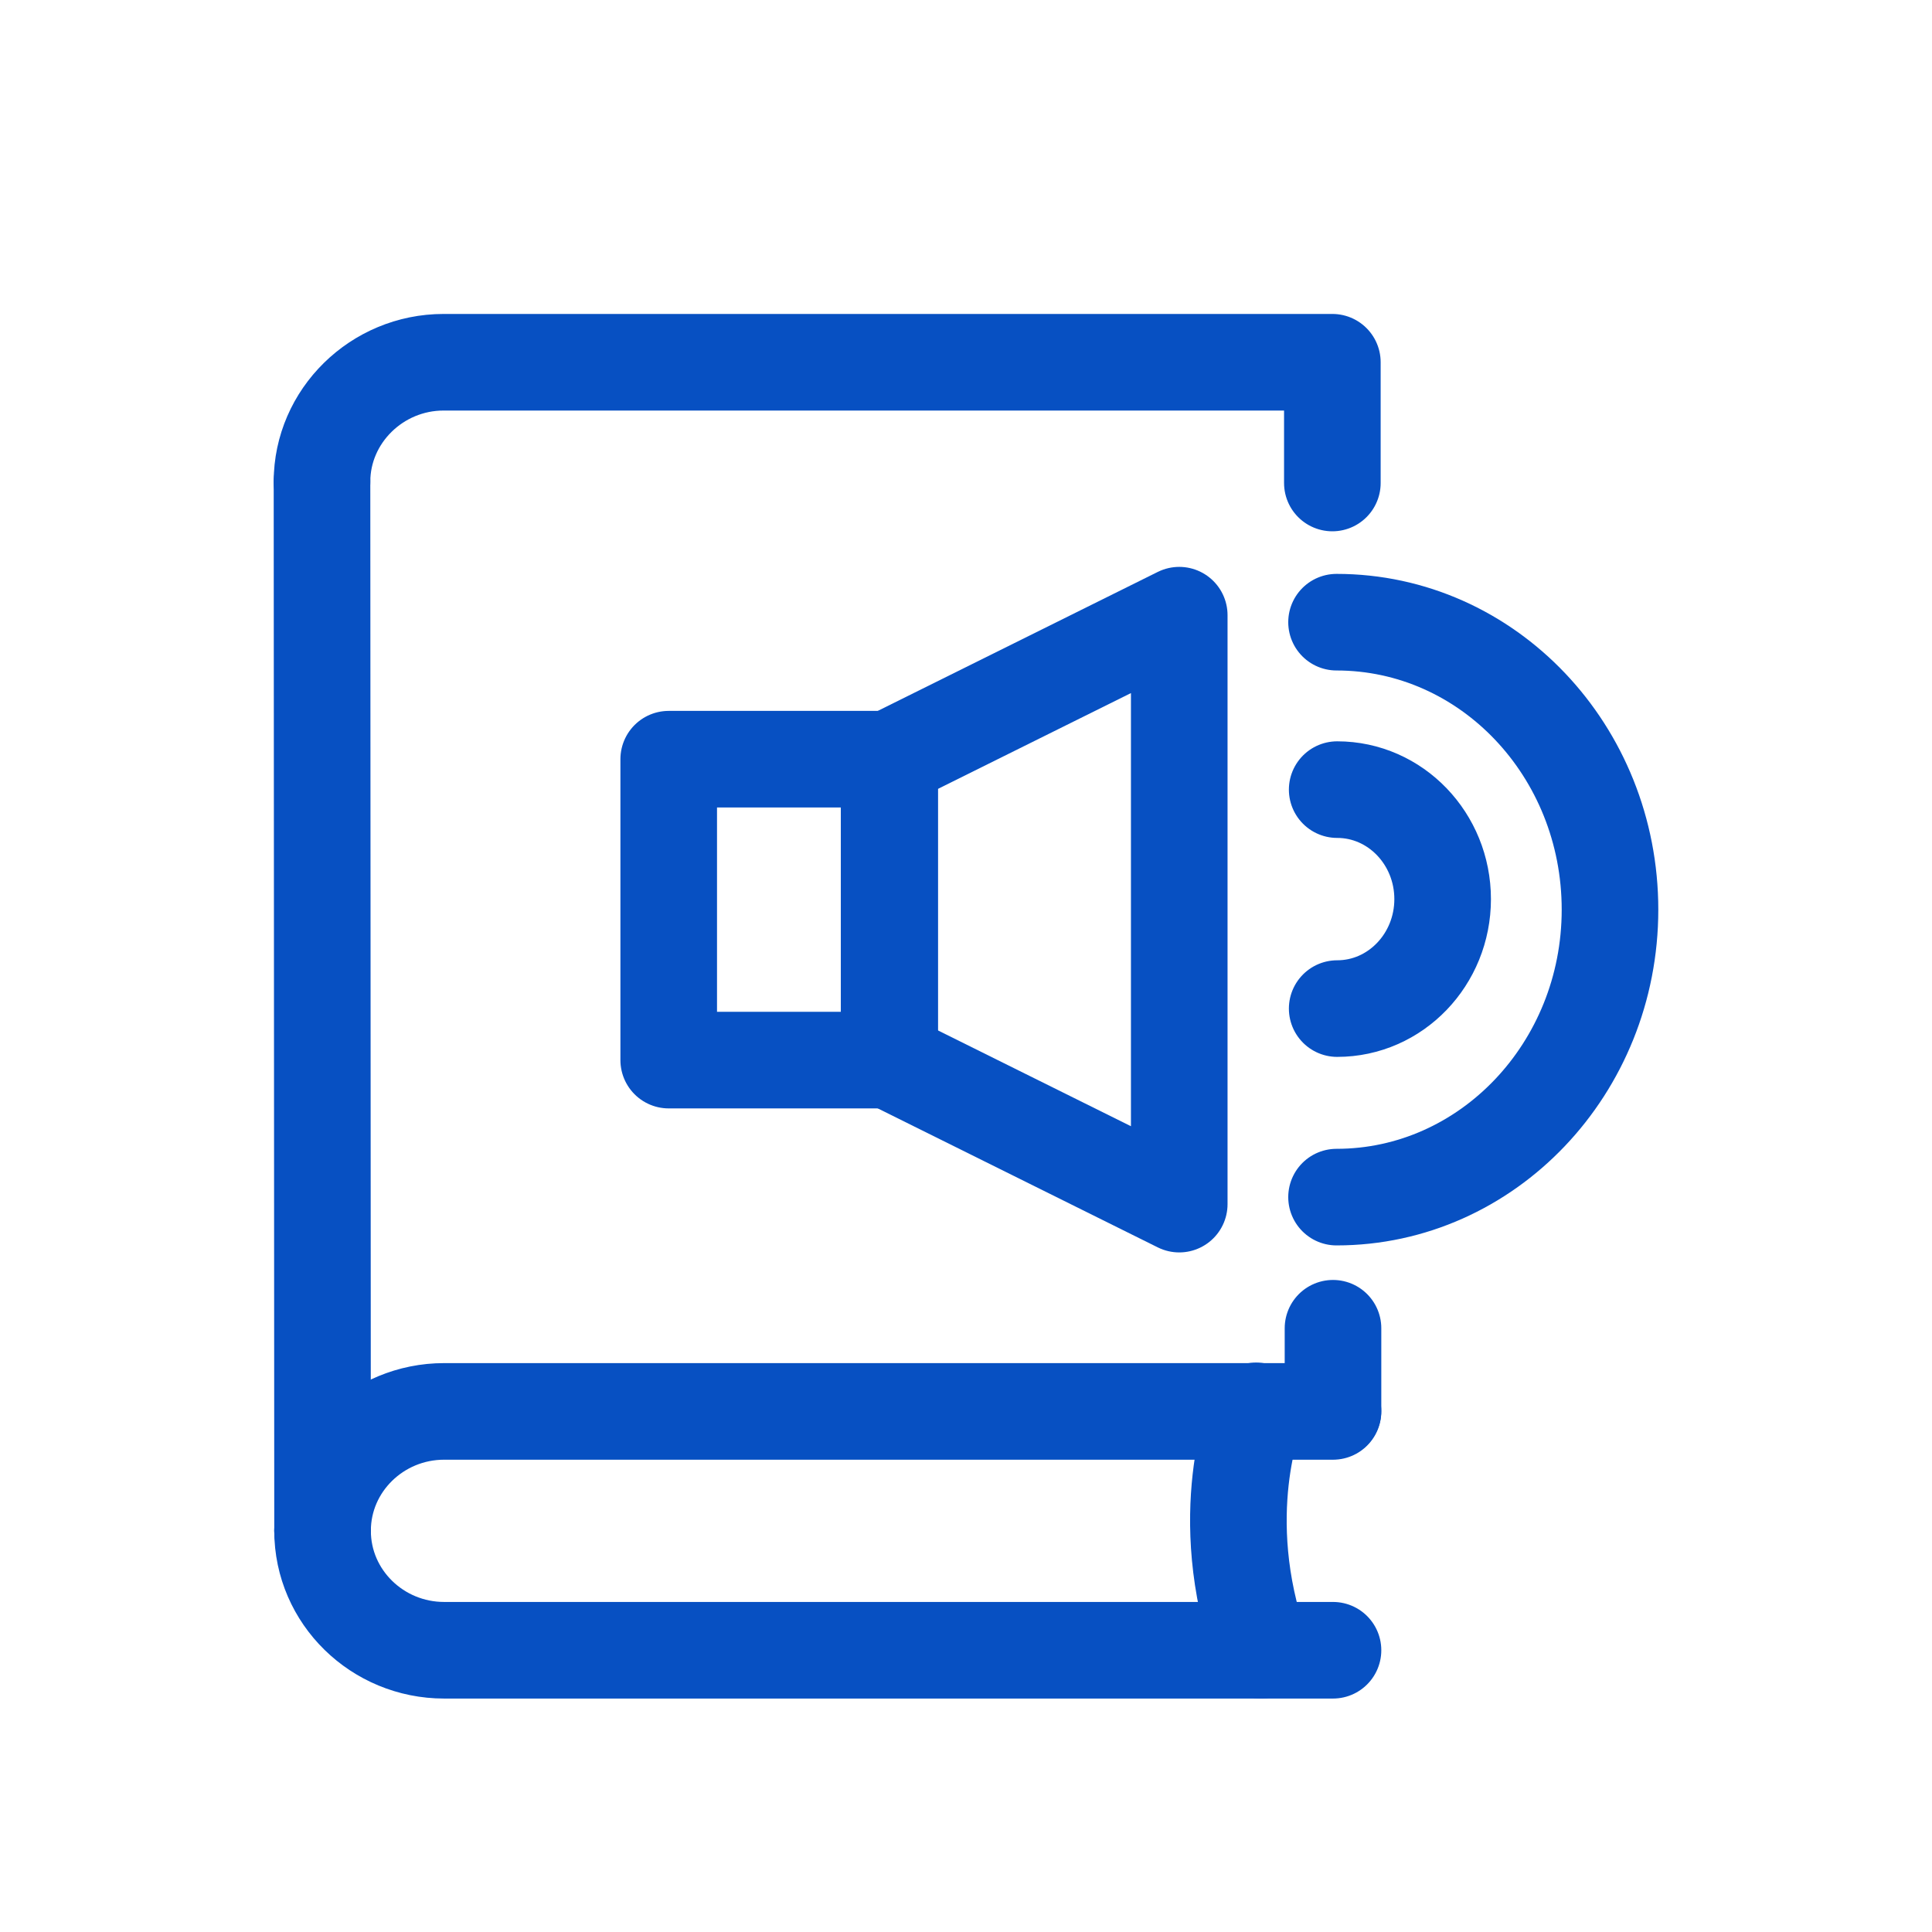
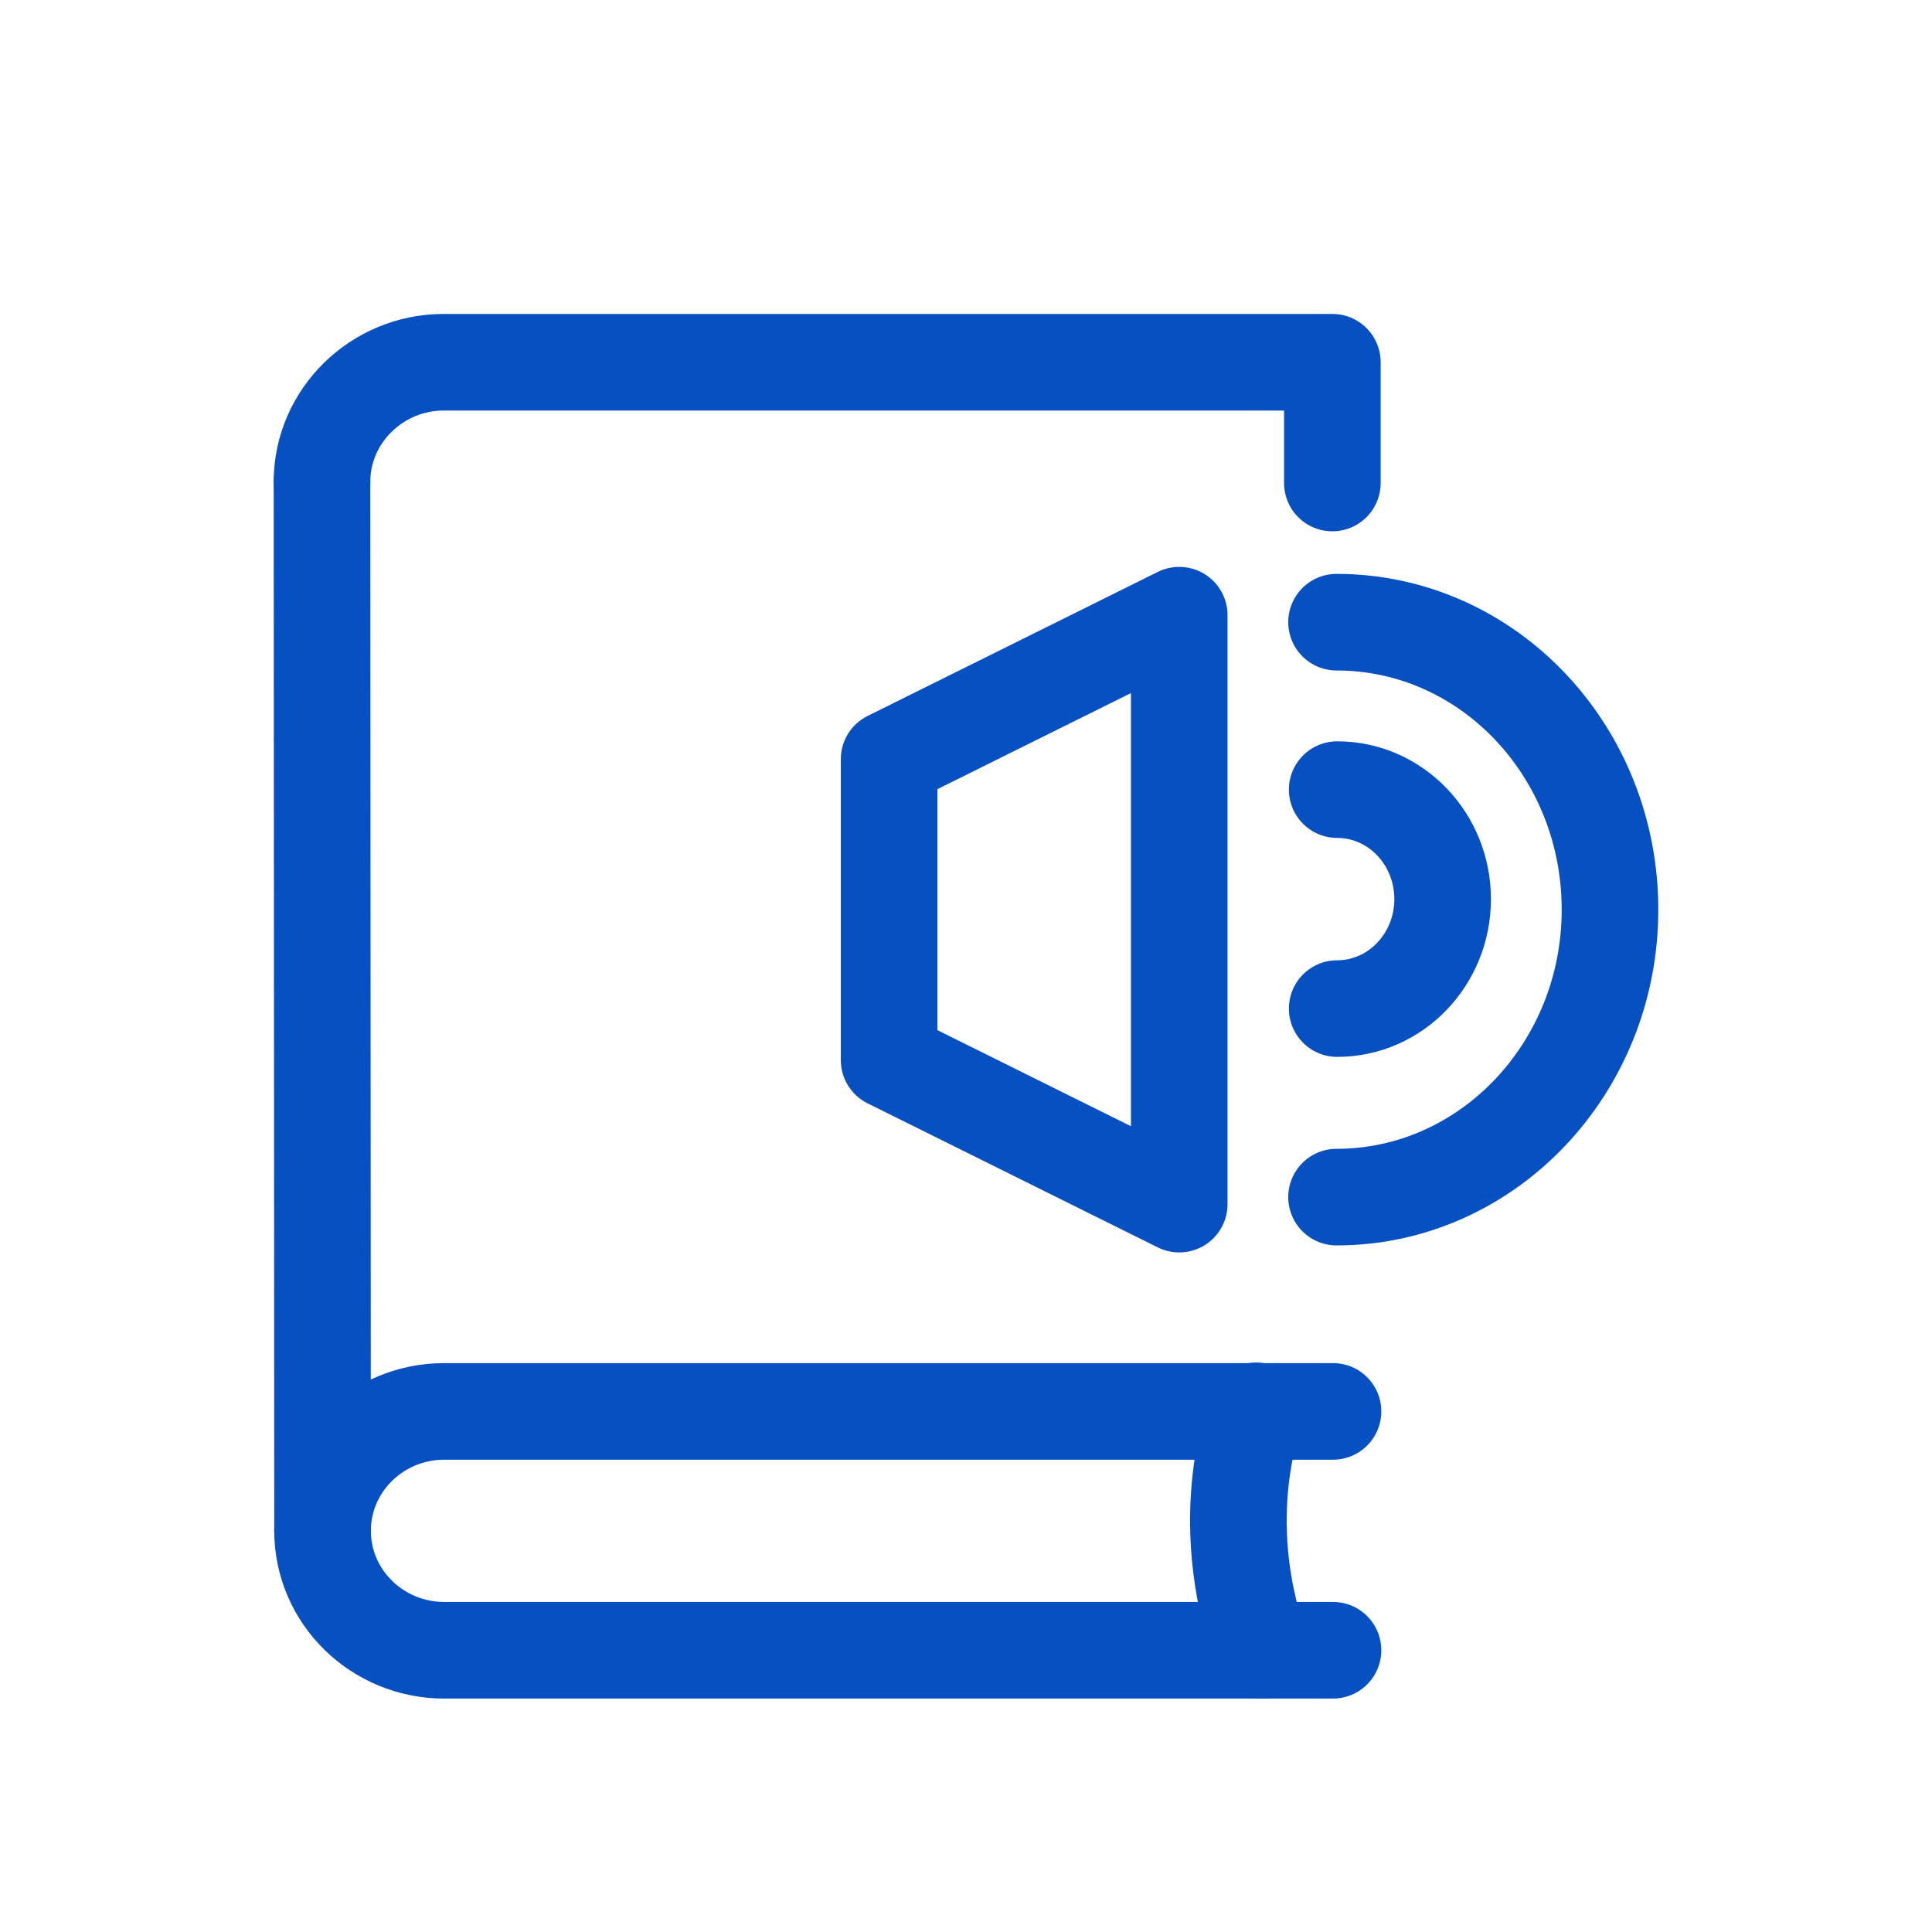
<svg xmlns="http://www.w3.org/2000/svg" width="24" height="24" viewBox="0 0 24 24" fill="none">
  <path d="M4 5.984C4 5.169 4.681 4.5 5.51 4.5H16.551V6" stroke="#0750C2" stroke-width="1.2" stroke-linecap="round" stroke-linejoin="round" />
  <path d="M4.007 19.016C4.007 18.195 4.688 17.533 5.517 17.533H16.559" stroke="#0750C2" stroke-width="1.2" stroke-linecap="round" stroke-linejoin="round" />
  <path d="M4.007 19.016C4.007 19.838 4.688 20.5 5.517 20.5H16.559" stroke="#0750C2" stroke-width="1.2" stroke-linecap="round" stroke-linejoin="round" />
  <path d="M4.007 19.016L4 5.984" stroke="#0750C2" stroke-width="1.2" stroke-linecap="round" stroke-linejoin="round" />
-   <path d="M16.559 16.5V17.526" stroke="#0750C2" stroke-width="1.2" stroke-linecap="round" stroke-linejoin="round" />
  <path d="M15.604 17.526C15.604 17.526 15.071 18.82 15.663 20.5" stroke="#0750C2" stroke-width="1.2" stroke-linecap="round" stroke-linejoin="round" />
-   <path d="M11.053 9.431H8.307V13.169H11.053V9.431Z" stroke="#0750C2" stroke-width="1.2" stroke-linecap="round" stroke-linejoin="round" />
  <path d="M14.649 14.958L11.045 13.169V9.431L14.649 7.642V14.958Z" stroke="#0750C2" stroke-width="1.2" stroke-linecap="round" stroke-linejoin="round" />
  <path d="M16.611 9.809C17.336 9.809 17.921 10.42 17.921 11.169C17.921 11.918 17.336 12.529 16.611 12.529" stroke="#0750C2" stroke-width="1.2" stroke-linecap="round" stroke-linejoin="round" />
  <path d="M16.603 7.729C18.483 7.729 20 9.329 20 11.3C20 13.271 18.475 14.871 16.603 14.871" stroke="#0750C2" stroke-width="1.2" stroke-linecap="round" stroke-linejoin="round" />
</svg>